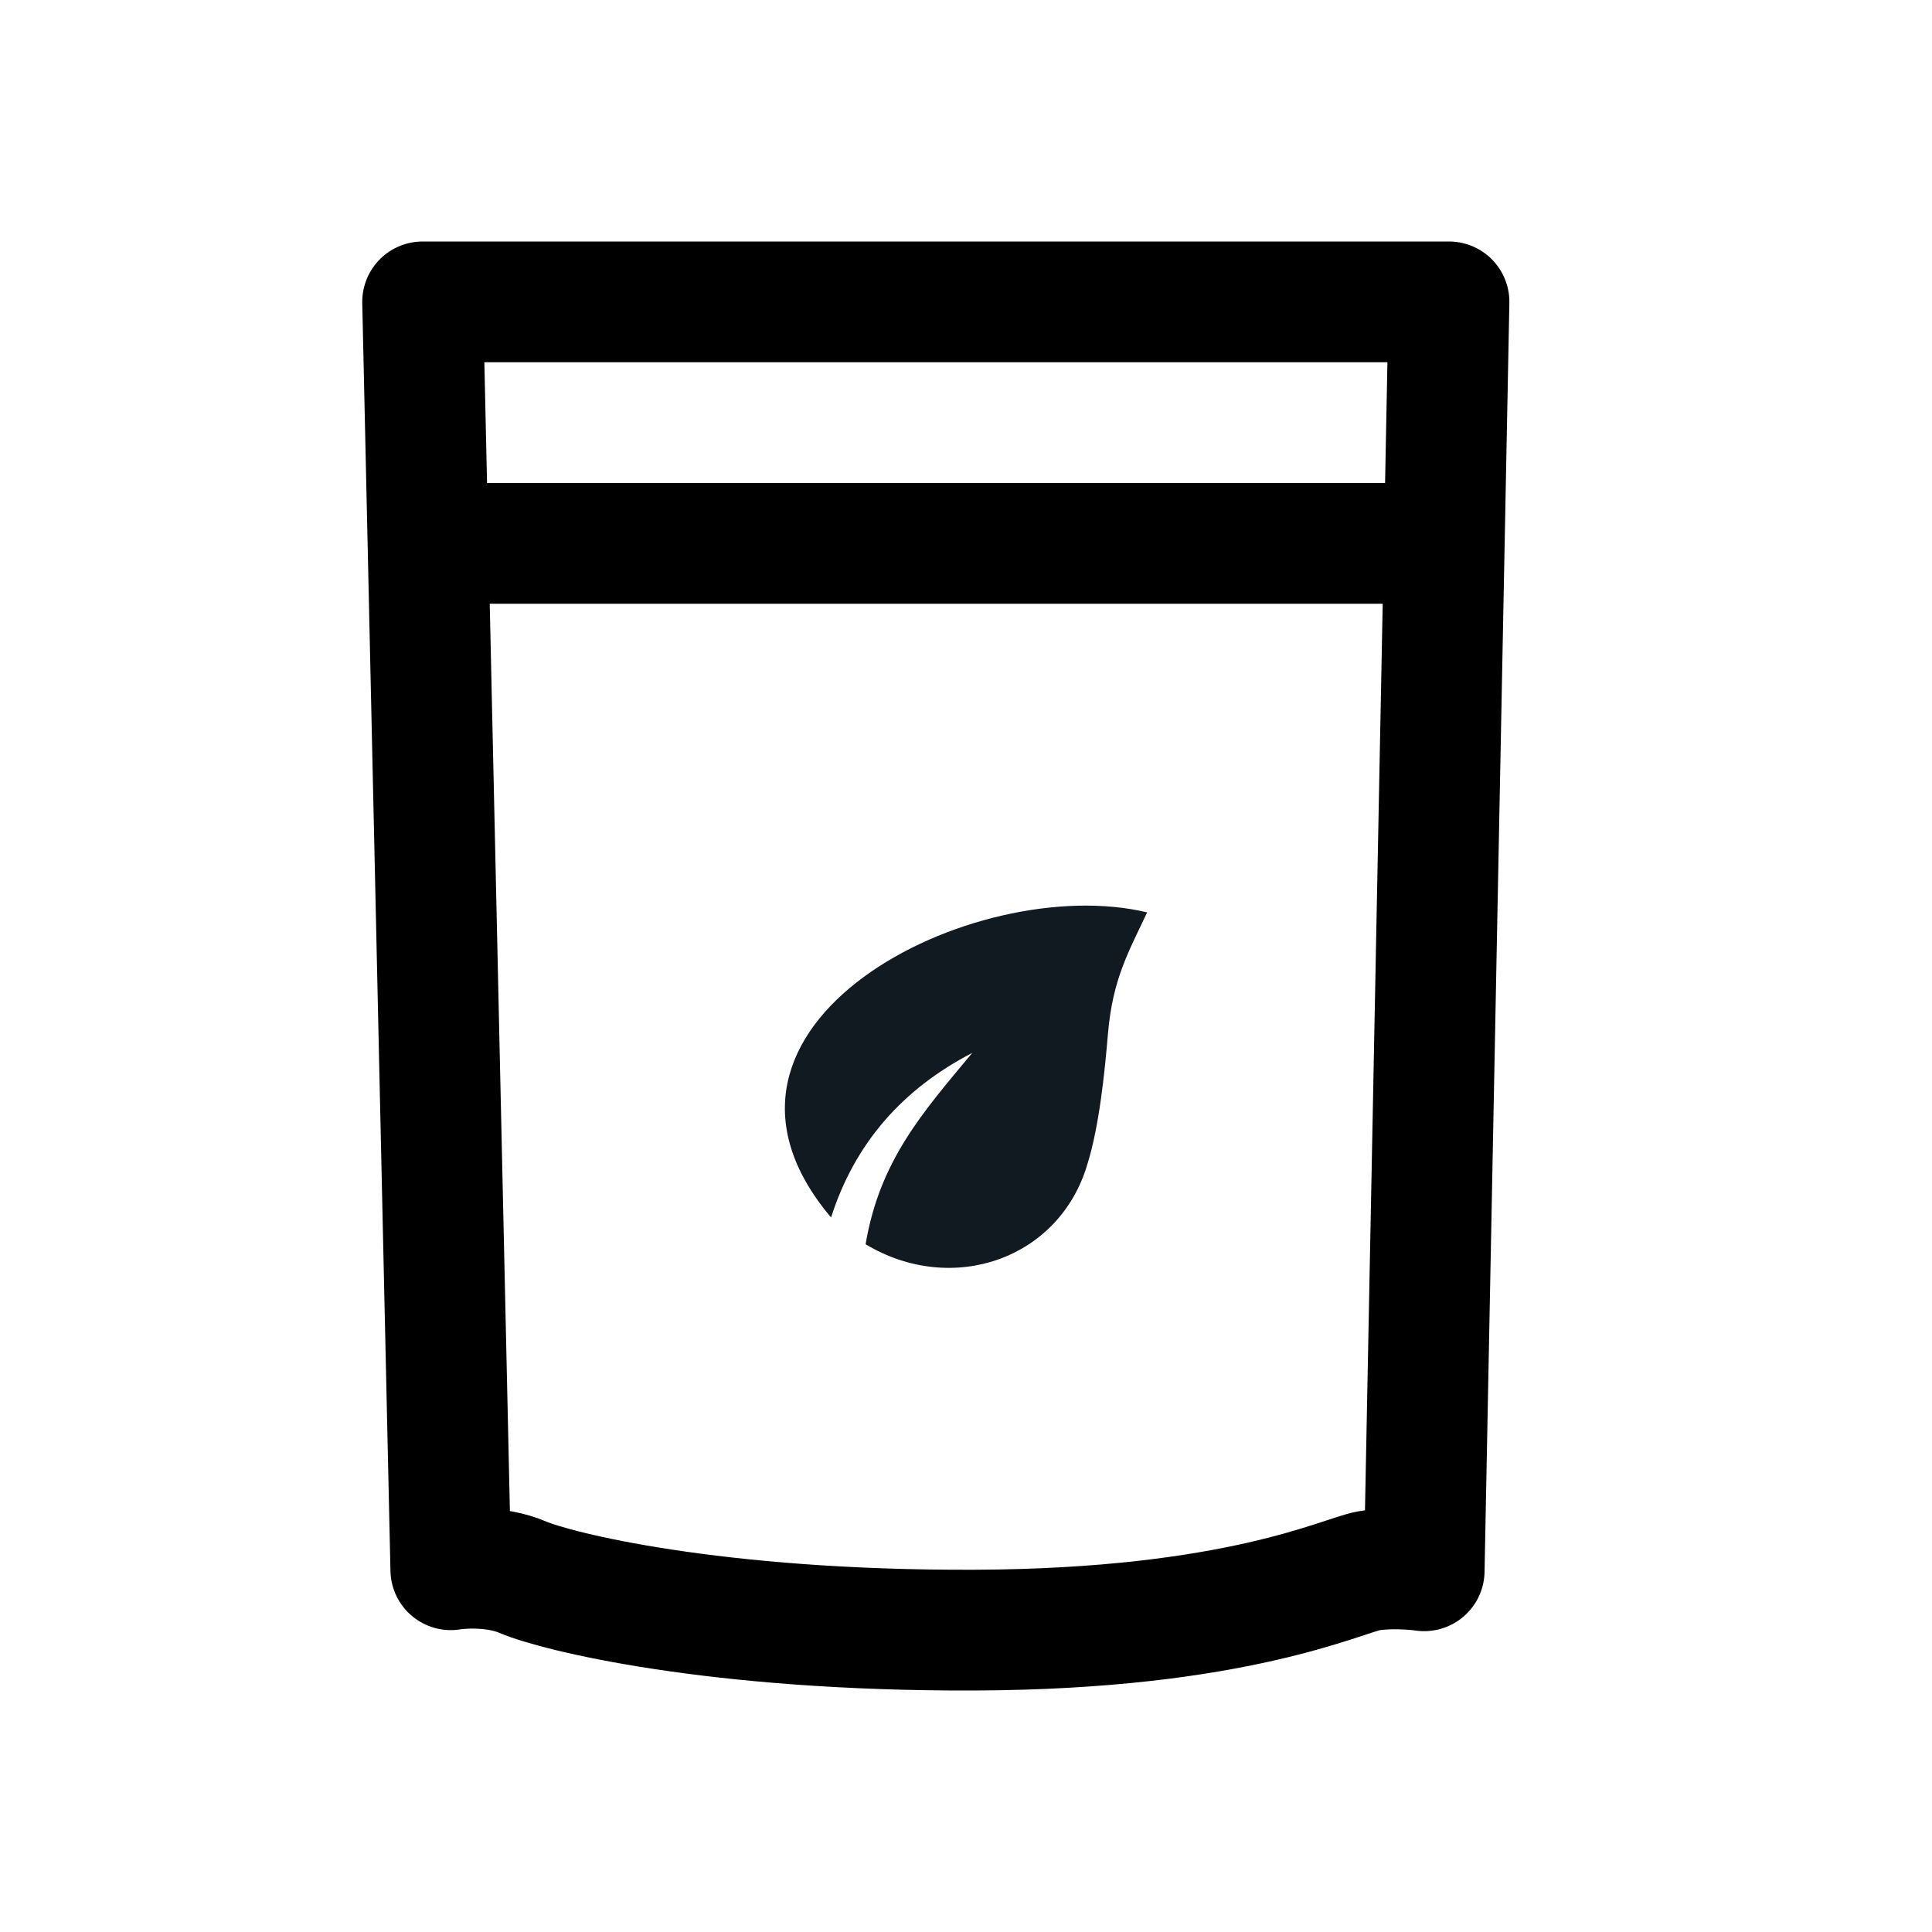
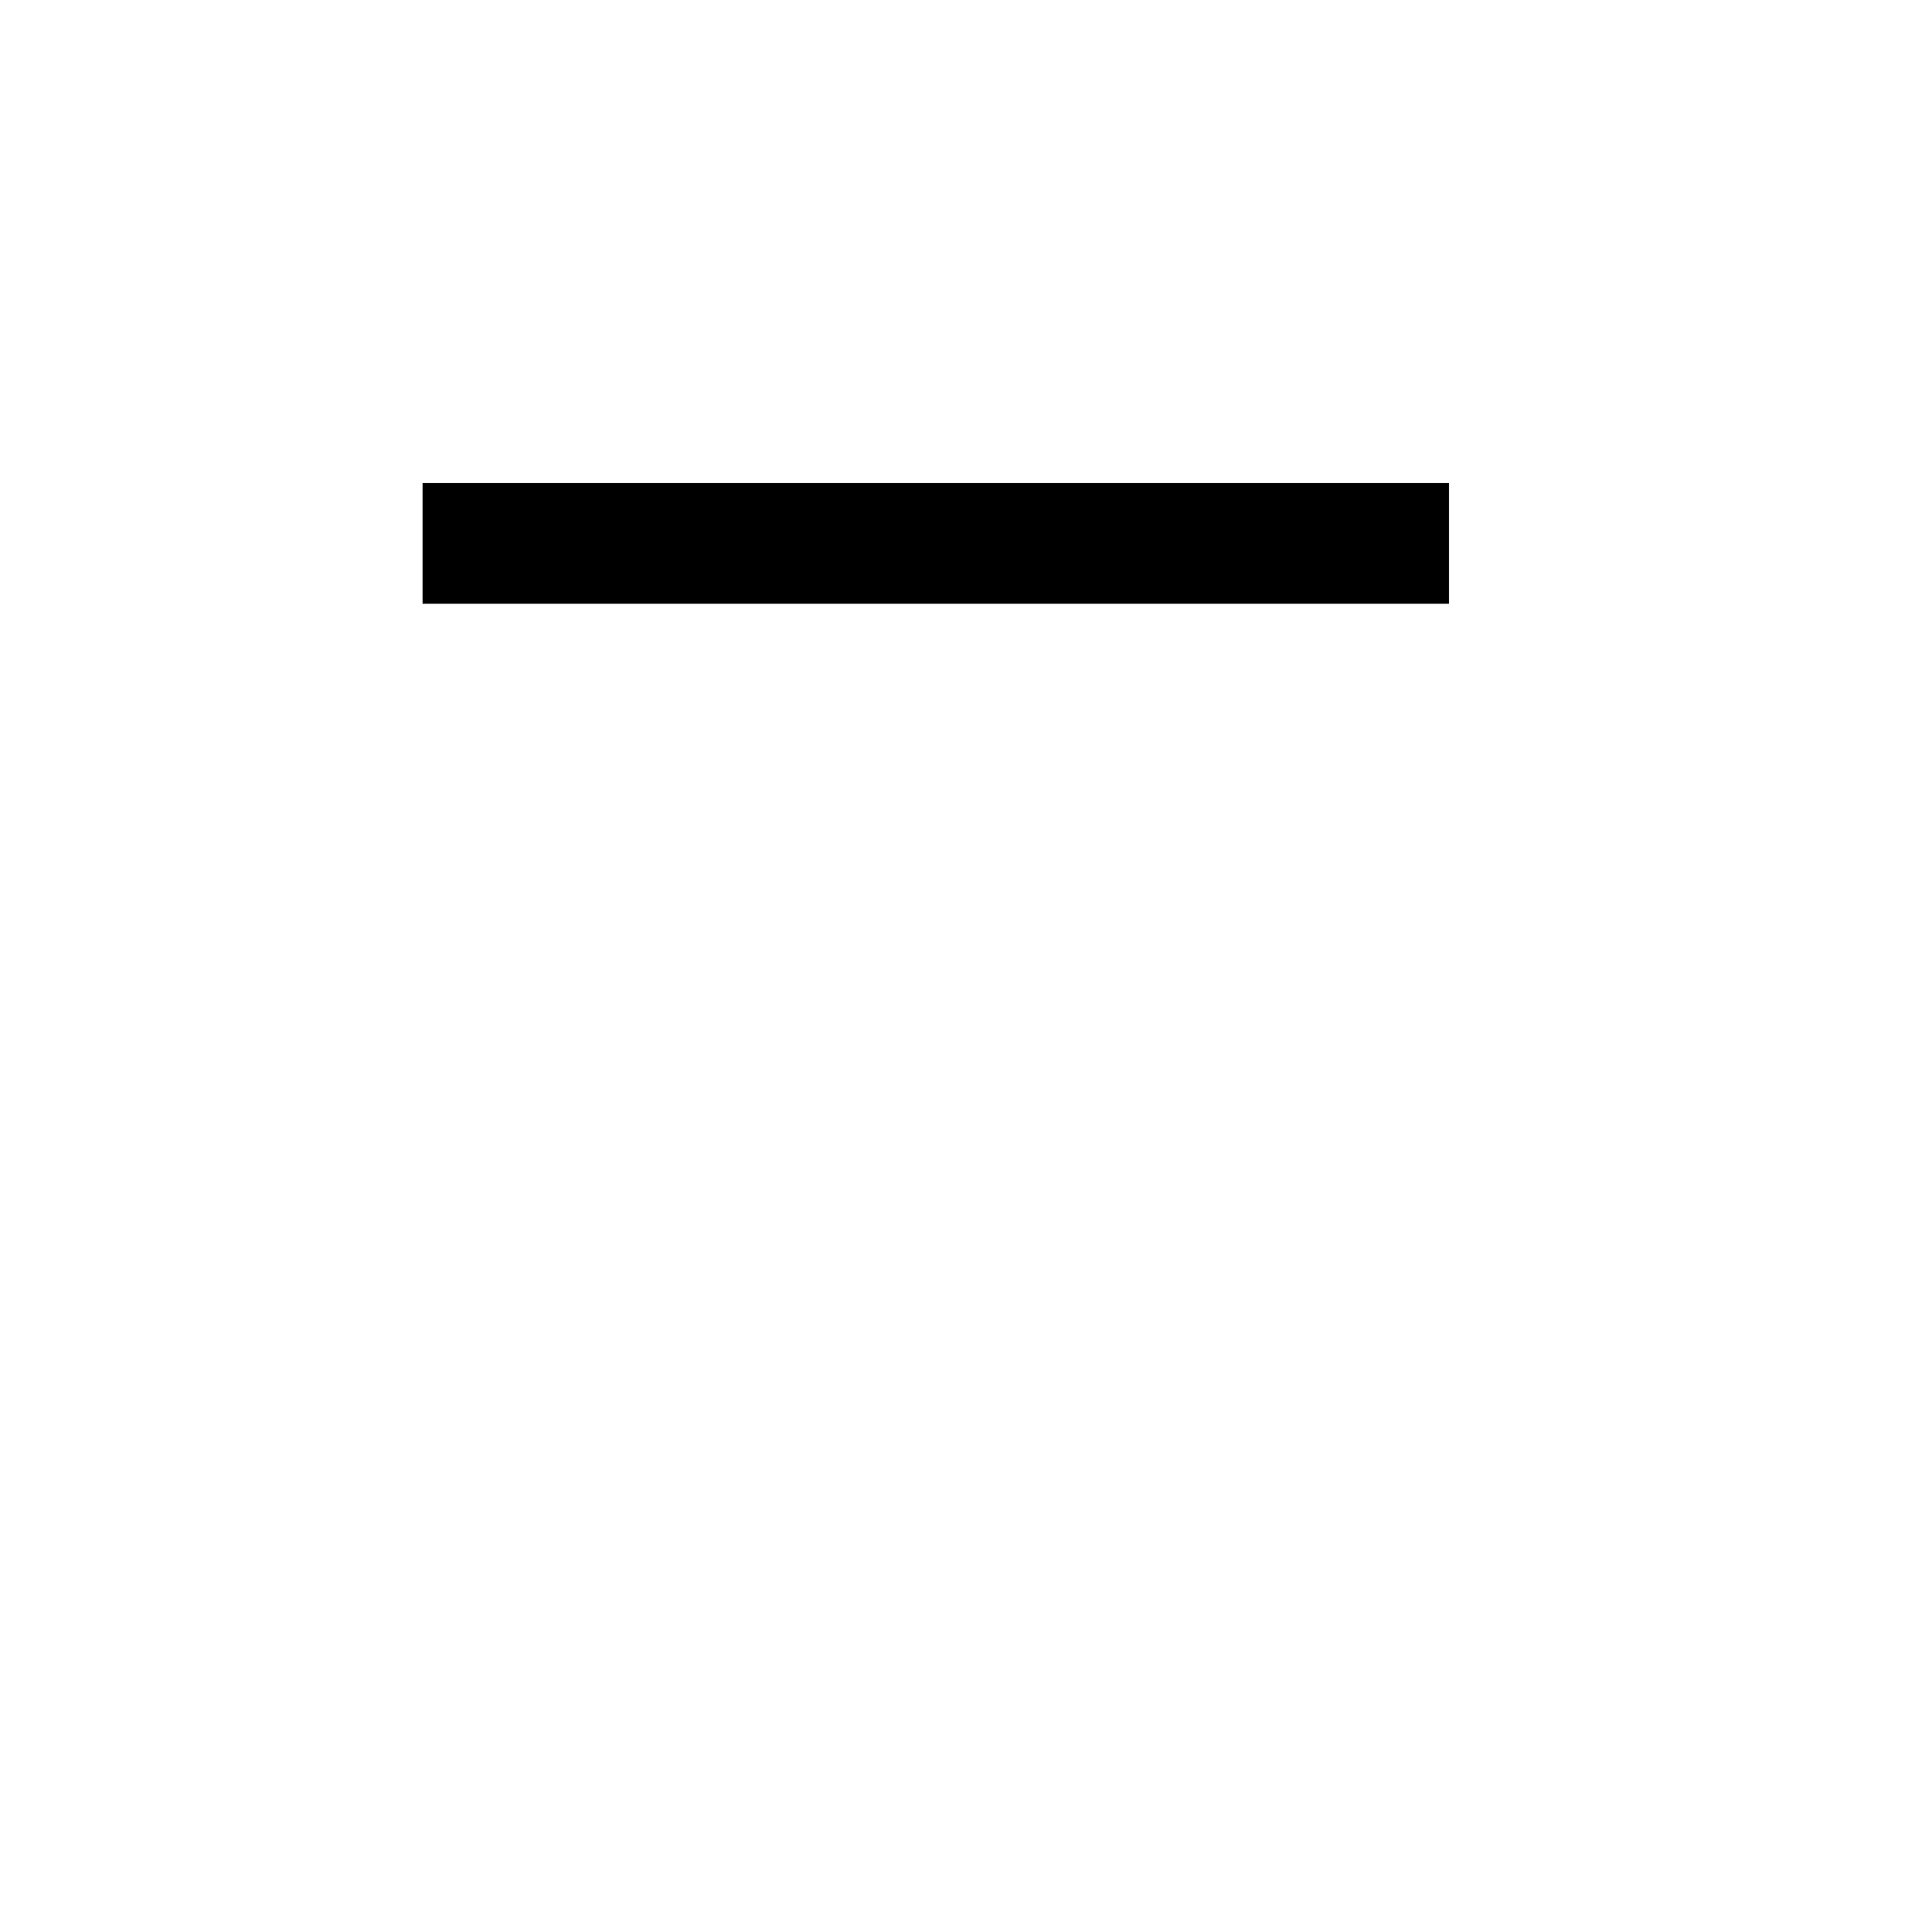
<svg xmlns="http://www.w3.org/2000/svg" width="32" height="32" viewBox="0 0 32 32" fill="none">
-   <path d="M24 5H7L7.467 26C7.685 25.964 8.229 25.939 8.663 26.125C9.204 26.357 11.82 27.017 16.154 27C20.488 26.982 22.244 26.089 22.674 26.017C23.017 25.96 23.427 25.994 23.589 26.017L24 5Z" stroke="black" stroke-width="2" stroke-linecap="round" stroke-linejoin="round" />
-   <path d="M14.337 20.609C14.571 19.224 15.278 18.431 16.104 17.439C14.954 18.035 14.16 18.929 13.765 20.165C11.068 16.973 16.149 14.427 19 15.112C18.698 15.759 18.428 16.209 18.351 17.125C18.296 17.775 18.206 18.659 18.01 19.284C17.551 20.847 15.783 21.474 14.337 20.609Z" fill="#111921" />
  <line x1="24" y1="9" x2="7" y2="9" stroke="black" stroke-width="2" />
</svg>